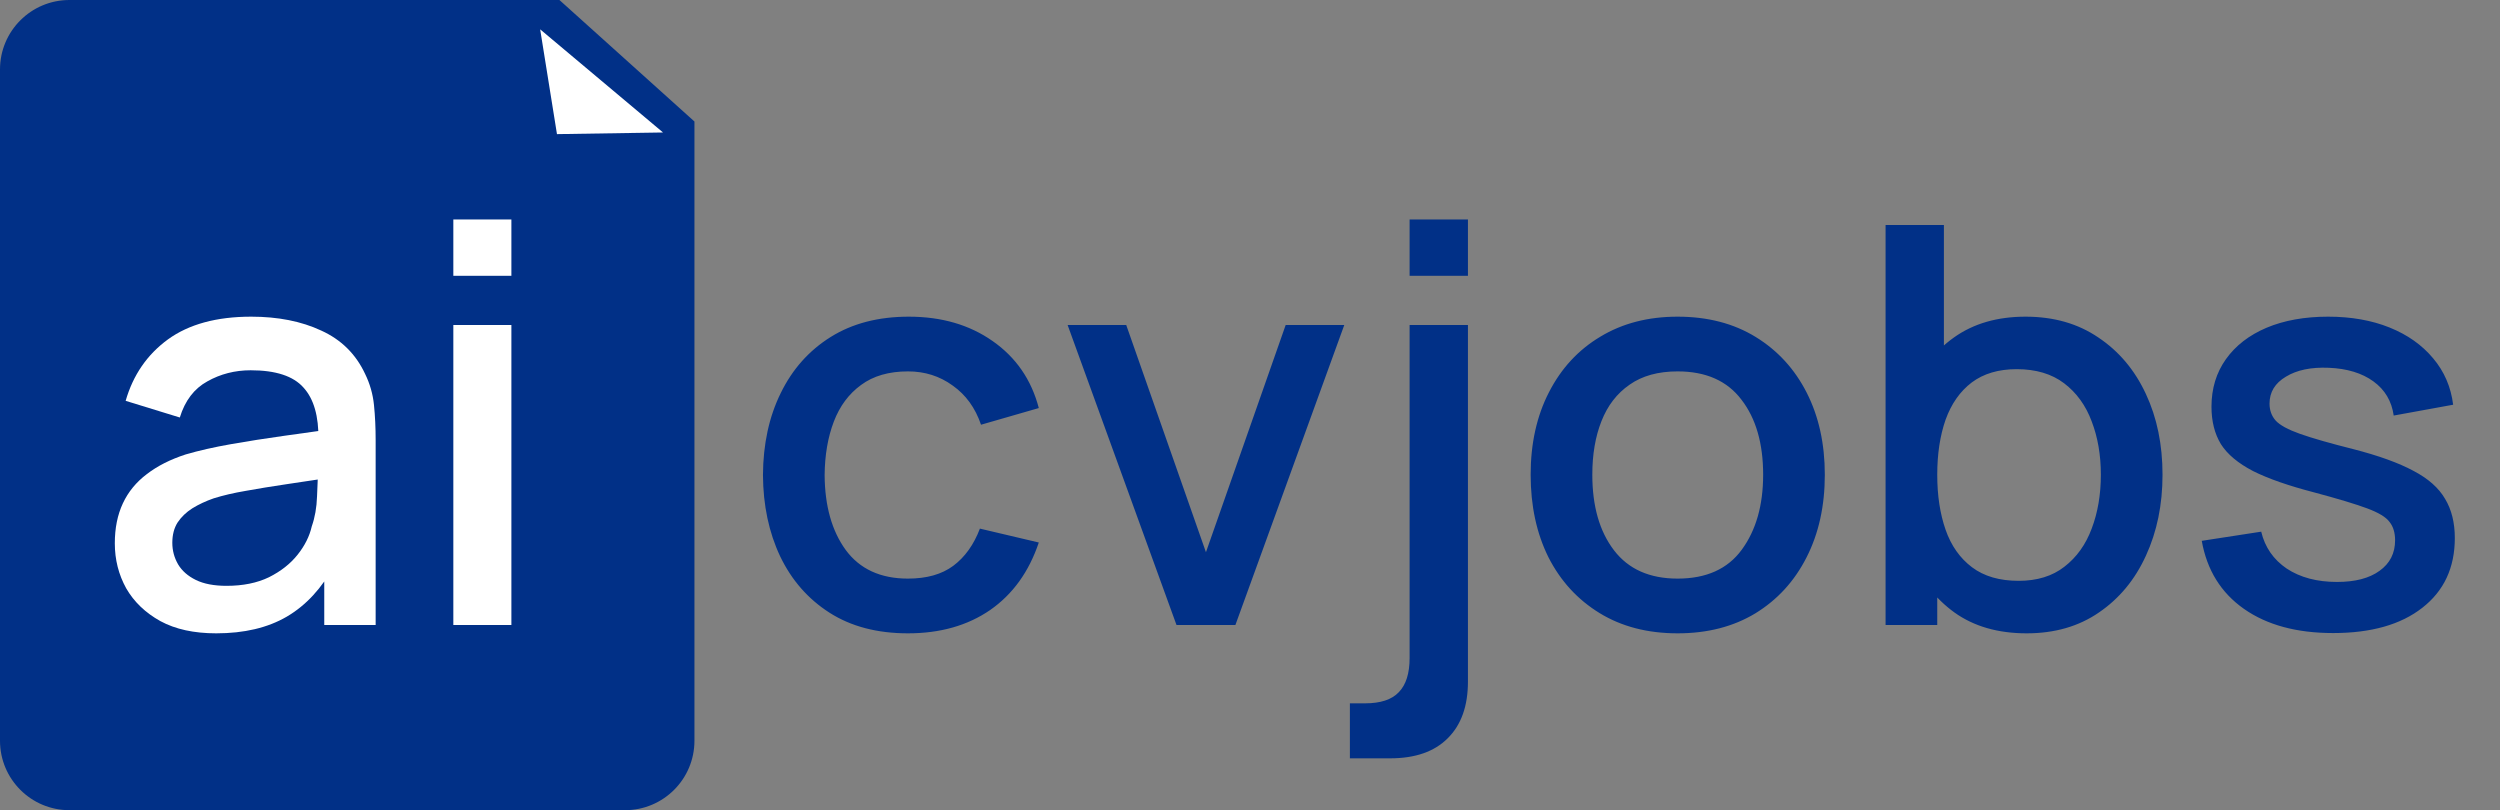
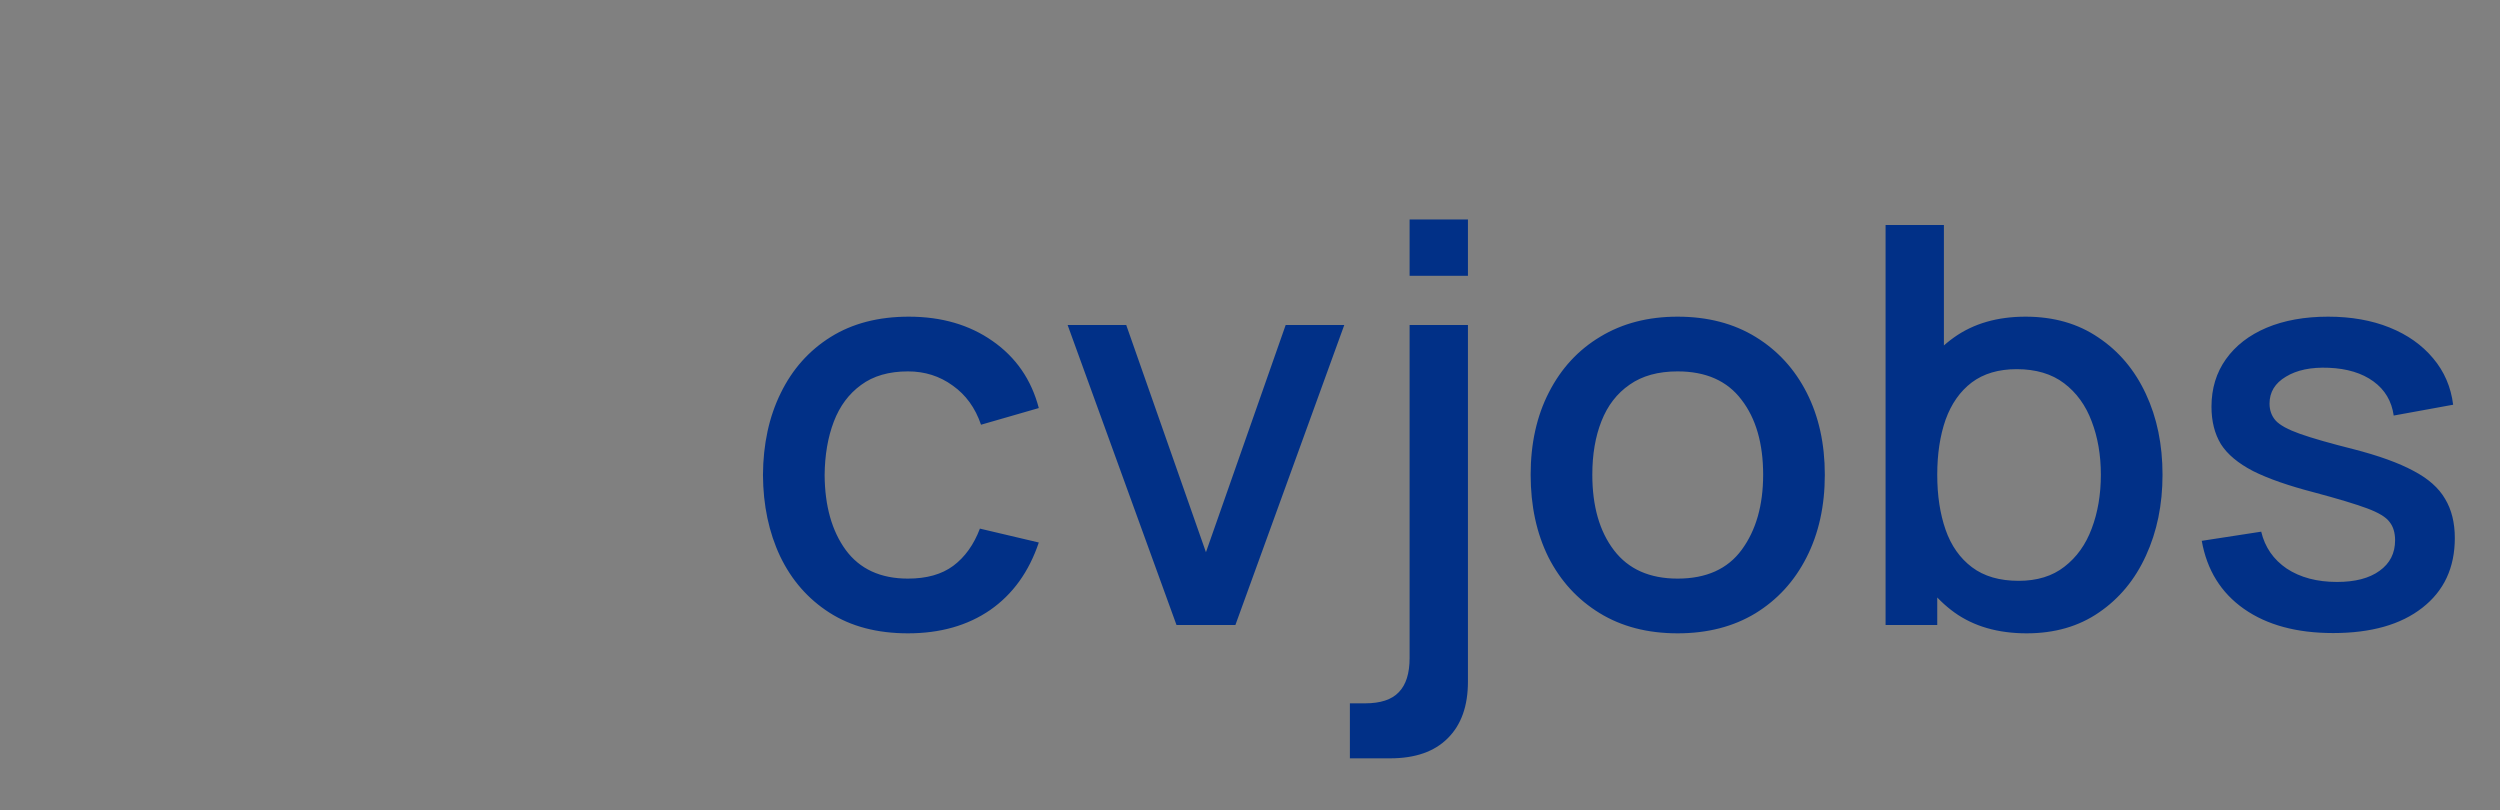
<svg xmlns="http://www.w3.org/2000/svg" width="108" height="35" viewBox="0 0 108 35" fill="none">
  <rect x="0" y="0" width="108" height="35" fill="#808080" stroke="none" />
-   <path d="M30 5.249V32C30 33.657 28.657 35 27 35H3C1.343 35 4.42933e-08 33.657 0 32V3C0 1.343 1.343 2.41596e-08 3 0H24.167L30 5.249Z" fill="#013087" />
-   <path d="M24.061 5.794L23.335 1.267L28.643 5.723L24.061 5.794Z" fill="white" />
-   <path d="M9.34 27.36C8.38 27.36 7.576 27.184 6.928 26.832C6.28 26.472 5.788 26 5.452 25.416C5.124 24.824 4.96 24.176 4.96 23.472C4.96 22.816 5.076 22.24 5.308 21.744C5.54 21.248 5.884 20.828 6.34 20.484C6.796 20.132 7.356 19.848 8.02 19.632C8.596 19.464 9.248 19.316 9.976 19.188C10.704 19.06 11.468 18.94 12.268 18.828C13.076 18.716 13.876 18.604 14.668 18.492L13.756 18.996C13.772 17.98 13.556 17.228 13.108 16.74C12.668 16.244 11.908 15.996 10.828 15.996C10.148 15.996 9.524 16.156 8.956 16.476C8.388 16.788 7.992 17.308 7.768 18.036L5.428 17.316C5.748 16.204 6.356 15.32 7.252 14.664C8.156 14.008 9.356 13.68 10.852 13.68C12.012 13.68 13.02 13.88 13.876 14.28C14.74 14.672 15.372 15.296 15.772 16.152C15.98 16.576 16.108 17.024 16.156 17.496C16.204 17.968 16.228 18.476 16.228 19.02V27H14.008V24.036L14.44 24.42C13.904 25.412 13.22 26.152 12.388 26.64C11.564 27.12 10.548 27.36 9.34 27.36ZM9.784 25.308C10.496 25.308 11.108 25.184 11.62 24.936C12.132 24.68 12.544 24.356 12.856 23.964C13.168 23.572 13.372 23.164 13.468 22.74C13.604 22.356 13.68 21.924 13.696 21.444C13.72 20.964 13.732 20.58 13.732 20.292L14.548 20.592C13.756 20.712 13.036 20.82 12.388 20.916C11.74 21.012 11.152 21.108 10.624 21.204C10.104 21.292 9.64 21.4 9.232 21.528C8.888 21.648 8.58 21.792 8.308 21.96C8.044 22.128 7.832 22.332 7.672 22.572C7.52 22.812 7.444 23.104 7.444 23.448C7.444 23.784 7.528 24.096 7.696 24.384C7.864 24.664 8.12 24.888 8.464 25.056C8.808 25.224 9.248 25.308 9.784 25.308ZM19.584 11.916V9.48H22.092V11.916H19.584ZM19.584 27V14.04H22.092V27H19.584Z" fill="white" />
  <path d="M39.224 27.36C37.896 27.36 36.768 27.064 35.84 26.472C34.912 25.88 34.2 25.068 33.704 24.036C33.216 23.004 32.968 21.832 32.96 20.52C32.968 19.184 33.224 18.004 33.728 16.98C34.232 15.948 34.952 15.14 35.888 14.556C36.824 13.972 37.948 13.68 39.26 13.68C40.676 13.68 41.884 14.032 42.884 14.736C43.892 15.44 44.556 16.404 44.876 17.628L42.38 18.348C42.132 17.62 41.724 17.056 41.156 16.656C40.596 16.248 39.952 16.044 39.224 16.044C38.4 16.044 37.724 16.24 37.196 16.632C36.668 17.016 36.276 17.544 36.02 18.216C35.764 18.888 35.632 19.656 35.624 20.52C35.632 21.856 35.936 22.936 36.536 23.76C37.144 24.584 38.04 24.996 39.224 24.996C40.032 24.996 40.684 24.812 41.18 24.444C41.684 24.068 42.068 23.532 42.332 22.836L44.876 23.436C44.452 24.7 43.752 25.672 42.776 26.352C41.8 27.024 40.616 27.36 39.224 27.36ZM50.825 27L46.121 14.04H48.653L52.097 23.856L55.541 14.04H58.073L53.369 27H50.825ZM58.315 32.76V30.384H58.975C59.639 30.384 60.123 30.224 60.427 29.904C60.739 29.584 60.895 29.092 60.895 28.428V14.04H63.415V29.448C63.415 30.504 63.123 31.32 62.539 31.896C61.963 32.472 61.135 32.76 60.055 32.76H58.315ZM60.895 11.916V9.48H63.415V11.916H60.895ZM72.472 27.36C71.176 27.36 70.052 27.068 69.1 26.484C68.148 25.9 67.412 25.096 66.892 24.072C66.38 23.04 66.124 21.852 66.124 20.508C66.124 19.156 66.388 17.968 66.916 16.944C67.444 15.912 68.184 15.112 69.136 14.544C70.088 13.968 71.2 13.68 72.472 13.68C73.768 13.68 74.892 13.972 75.844 14.556C76.796 15.14 77.532 15.944 78.052 16.968C78.572 17.992 78.832 19.172 78.832 20.508C78.832 21.86 78.568 23.052 78.04 24.084C77.52 25.108 76.784 25.912 75.832 26.496C74.88 27.072 73.76 27.36 72.472 27.36ZM72.472 24.996C73.712 24.996 74.636 24.58 75.244 23.748C75.86 22.908 76.168 21.828 76.168 20.508C76.168 19.156 75.856 18.076 75.232 17.268C74.616 16.452 73.696 16.044 72.472 16.044C71.632 16.044 70.94 16.236 70.396 16.62C69.852 16.996 69.448 17.52 69.184 18.192C68.92 18.856 68.788 19.628 68.788 20.508C68.788 21.868 69.1 22.956 69.724 23.772C70.348 24.588 71.264 24.996 72.472 24.996ZM87.553 27.36C86.313 27.36 85.273 27.06 84.433 26.46C83.593 25.852 82.957 25.032 82.525 24C82.093 22.968 81.877 21.804 81.877 20.508C81.877 19.212 82.089 18.048 82.513 17.016C82.945 15.984 83.577 15.172 84.409 14.58C85.249 13.98 86.281 13.68 87.505 13.68C88.721 13.68 89.769 13.98 90.649 14.58C91.537 15.172 92.221 15.984 92.701 17.016C93.181 18.04 93.421 19.204 93.421 20.508C93.421 21.804 93.181 22.972 92.701 24.012C92.229 25.044 91.553 25.86 90.673 26.46C89.801 27.06 88.761 27.36 87.553 27.36ZM81.457 27V9.72H83.977V17.676H83.689V27H81.457ZM87.205 25.092C88.005 25.092 88.665 24.888 89.185 24.48C89.713 24.072 90.105 23.524 90.361 22.836C90.625 22.14 90.757 21.364 90.757 20.508C90.757 19.66 90.625 18.892 90.361 18.204C90.105 17.516 89.709 16.968 89.173 16.56C88.637 16.152 87.953 15.948 87.121 15.948C86.337 15.948 85.689 16.14 85.177 16.524C84.673 16.908 84.297 17.444 84.049 18.132C83.809 18.82 83.689 19.612 83.689 20.508C83.689 21.404 83.809 22.196 84.049 22.884C84.289 23.572 84.669 24.112 85.189 24.504C85.709 24.896 86.381 25.092 87.205 25.092ZM100.792 27.348C99.216 27.348 97.932 27 96.94 26.304C95.948 25.608 95.34 24.628 95.116 23.364L97.684 22.968C97.844 23.64 98.212 24.172 98.788 24.564C99.372 24.948 100.096 25.14 100.96 25.14C101.744 25.14 102.356 24.98 102.796 24.66C103.244 24.34 103.468 23.9 103.468 23.34C103.468 23.012 103.388 22.748 103.228 22.548C103.076 22.34 102.752 22.144 102.256 21.96C101.76 21.776 101.004 21.548 99.988 21.276C98.876 20.988 97.992 20.68 97.336 20.352C96.688 20.016 96.224 19.628 95.944 19.188C95.672 18.74 95.536 18.2 95.536 17.568C95.536 16.784 95.744 16.1 96.16 15.516C96.576 14.932 97.16 14.48 97.912 14.16C98.672 13.84 99.56 13.68 100.576 13.68C101.568 13.68 102.452 13.836 103.228 14.148C104.004 14.46 104.632 14.904 105.112 15.48C105.592 16.048 105.88 16.716 105.976 17.484L103.408 17.952C103.32 17.328 103.028 16.836 102.532 16.476C102.036 16.116 101.392 15.92 100.6 15.888C99.84 15.856 99.224 15.984 98.752 16.272C98.28 16.552 98.044 16.94 98.044 17.436C98.044 17.724 98.132 17.968 98.308 18.168C98.492 18.368 98.844 18.56 99.364 18.744C99.884 18.928 100.652 19.148 101.668 19.404C102.756 19.684 103.62 19.996 104.26 20.34C104.9 20.676 105.356 21.08 105.628 21.552C105.908 22.016 106.048 22.58 106.048 23.244C106.048 24.524 105.58 25.528 104.644 26.256C103.716 26.984 102.432 27.348 100.792 27.348Z" fill="#013087" />
</svg>